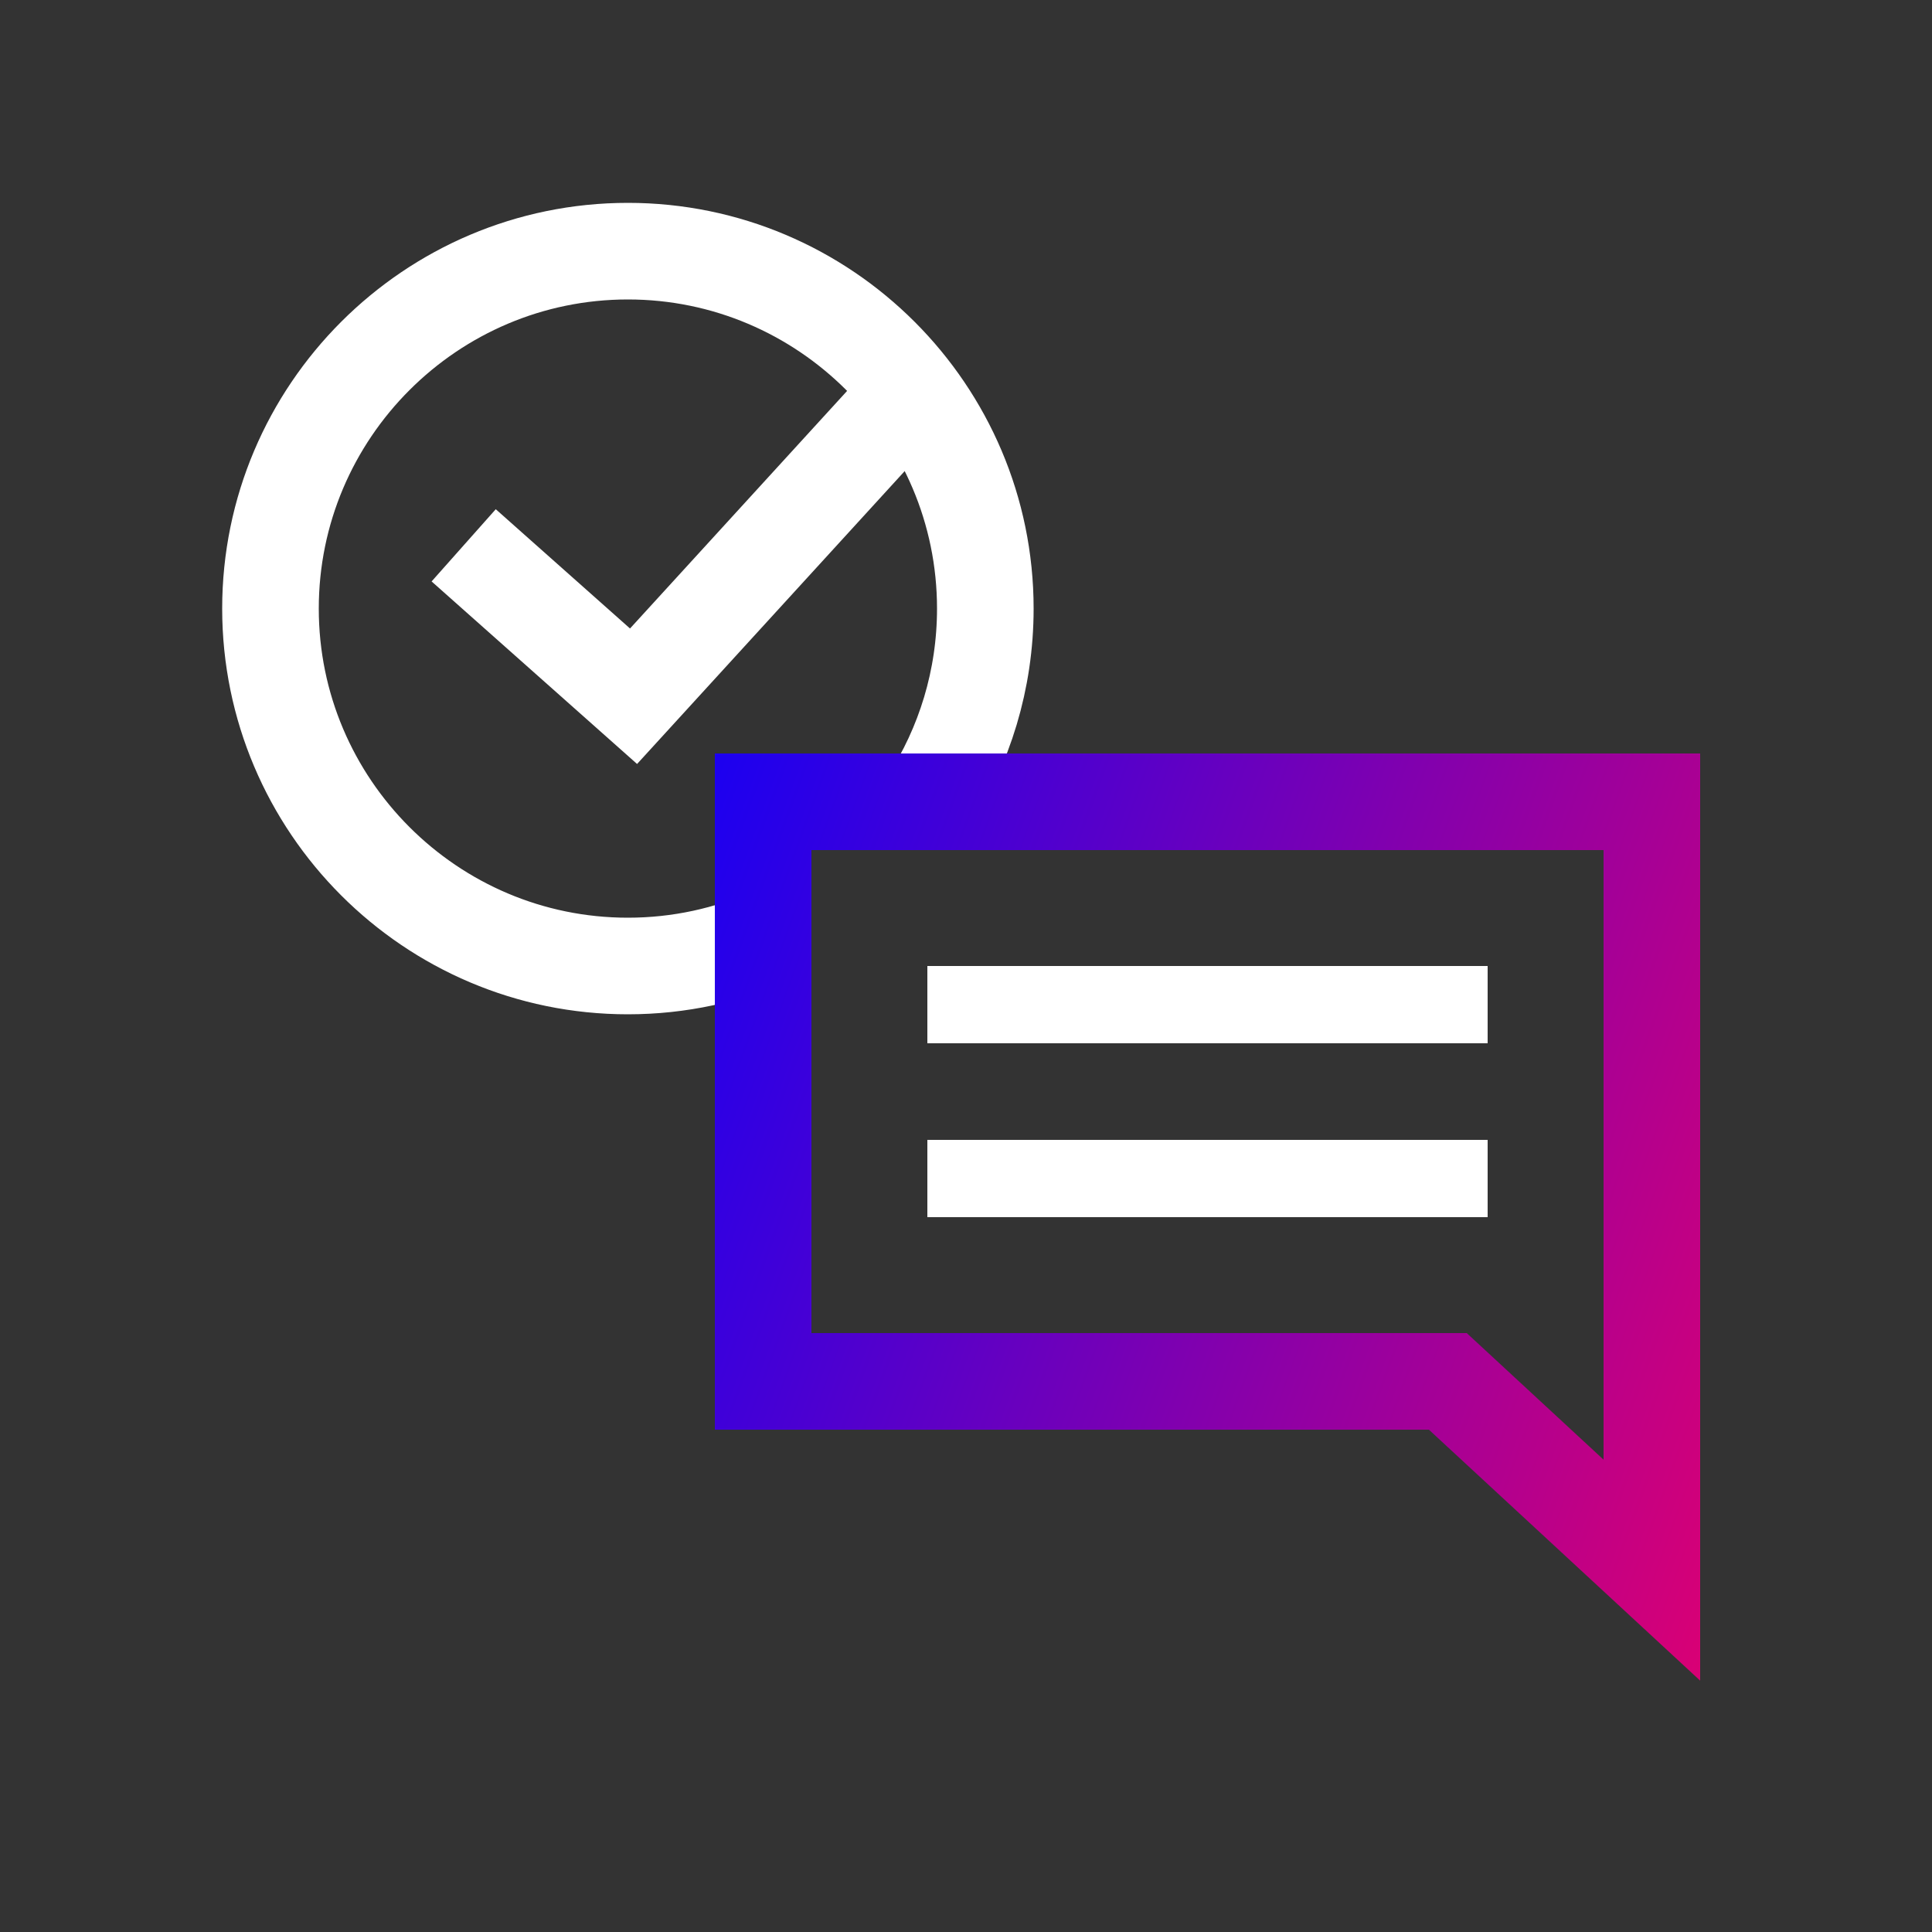
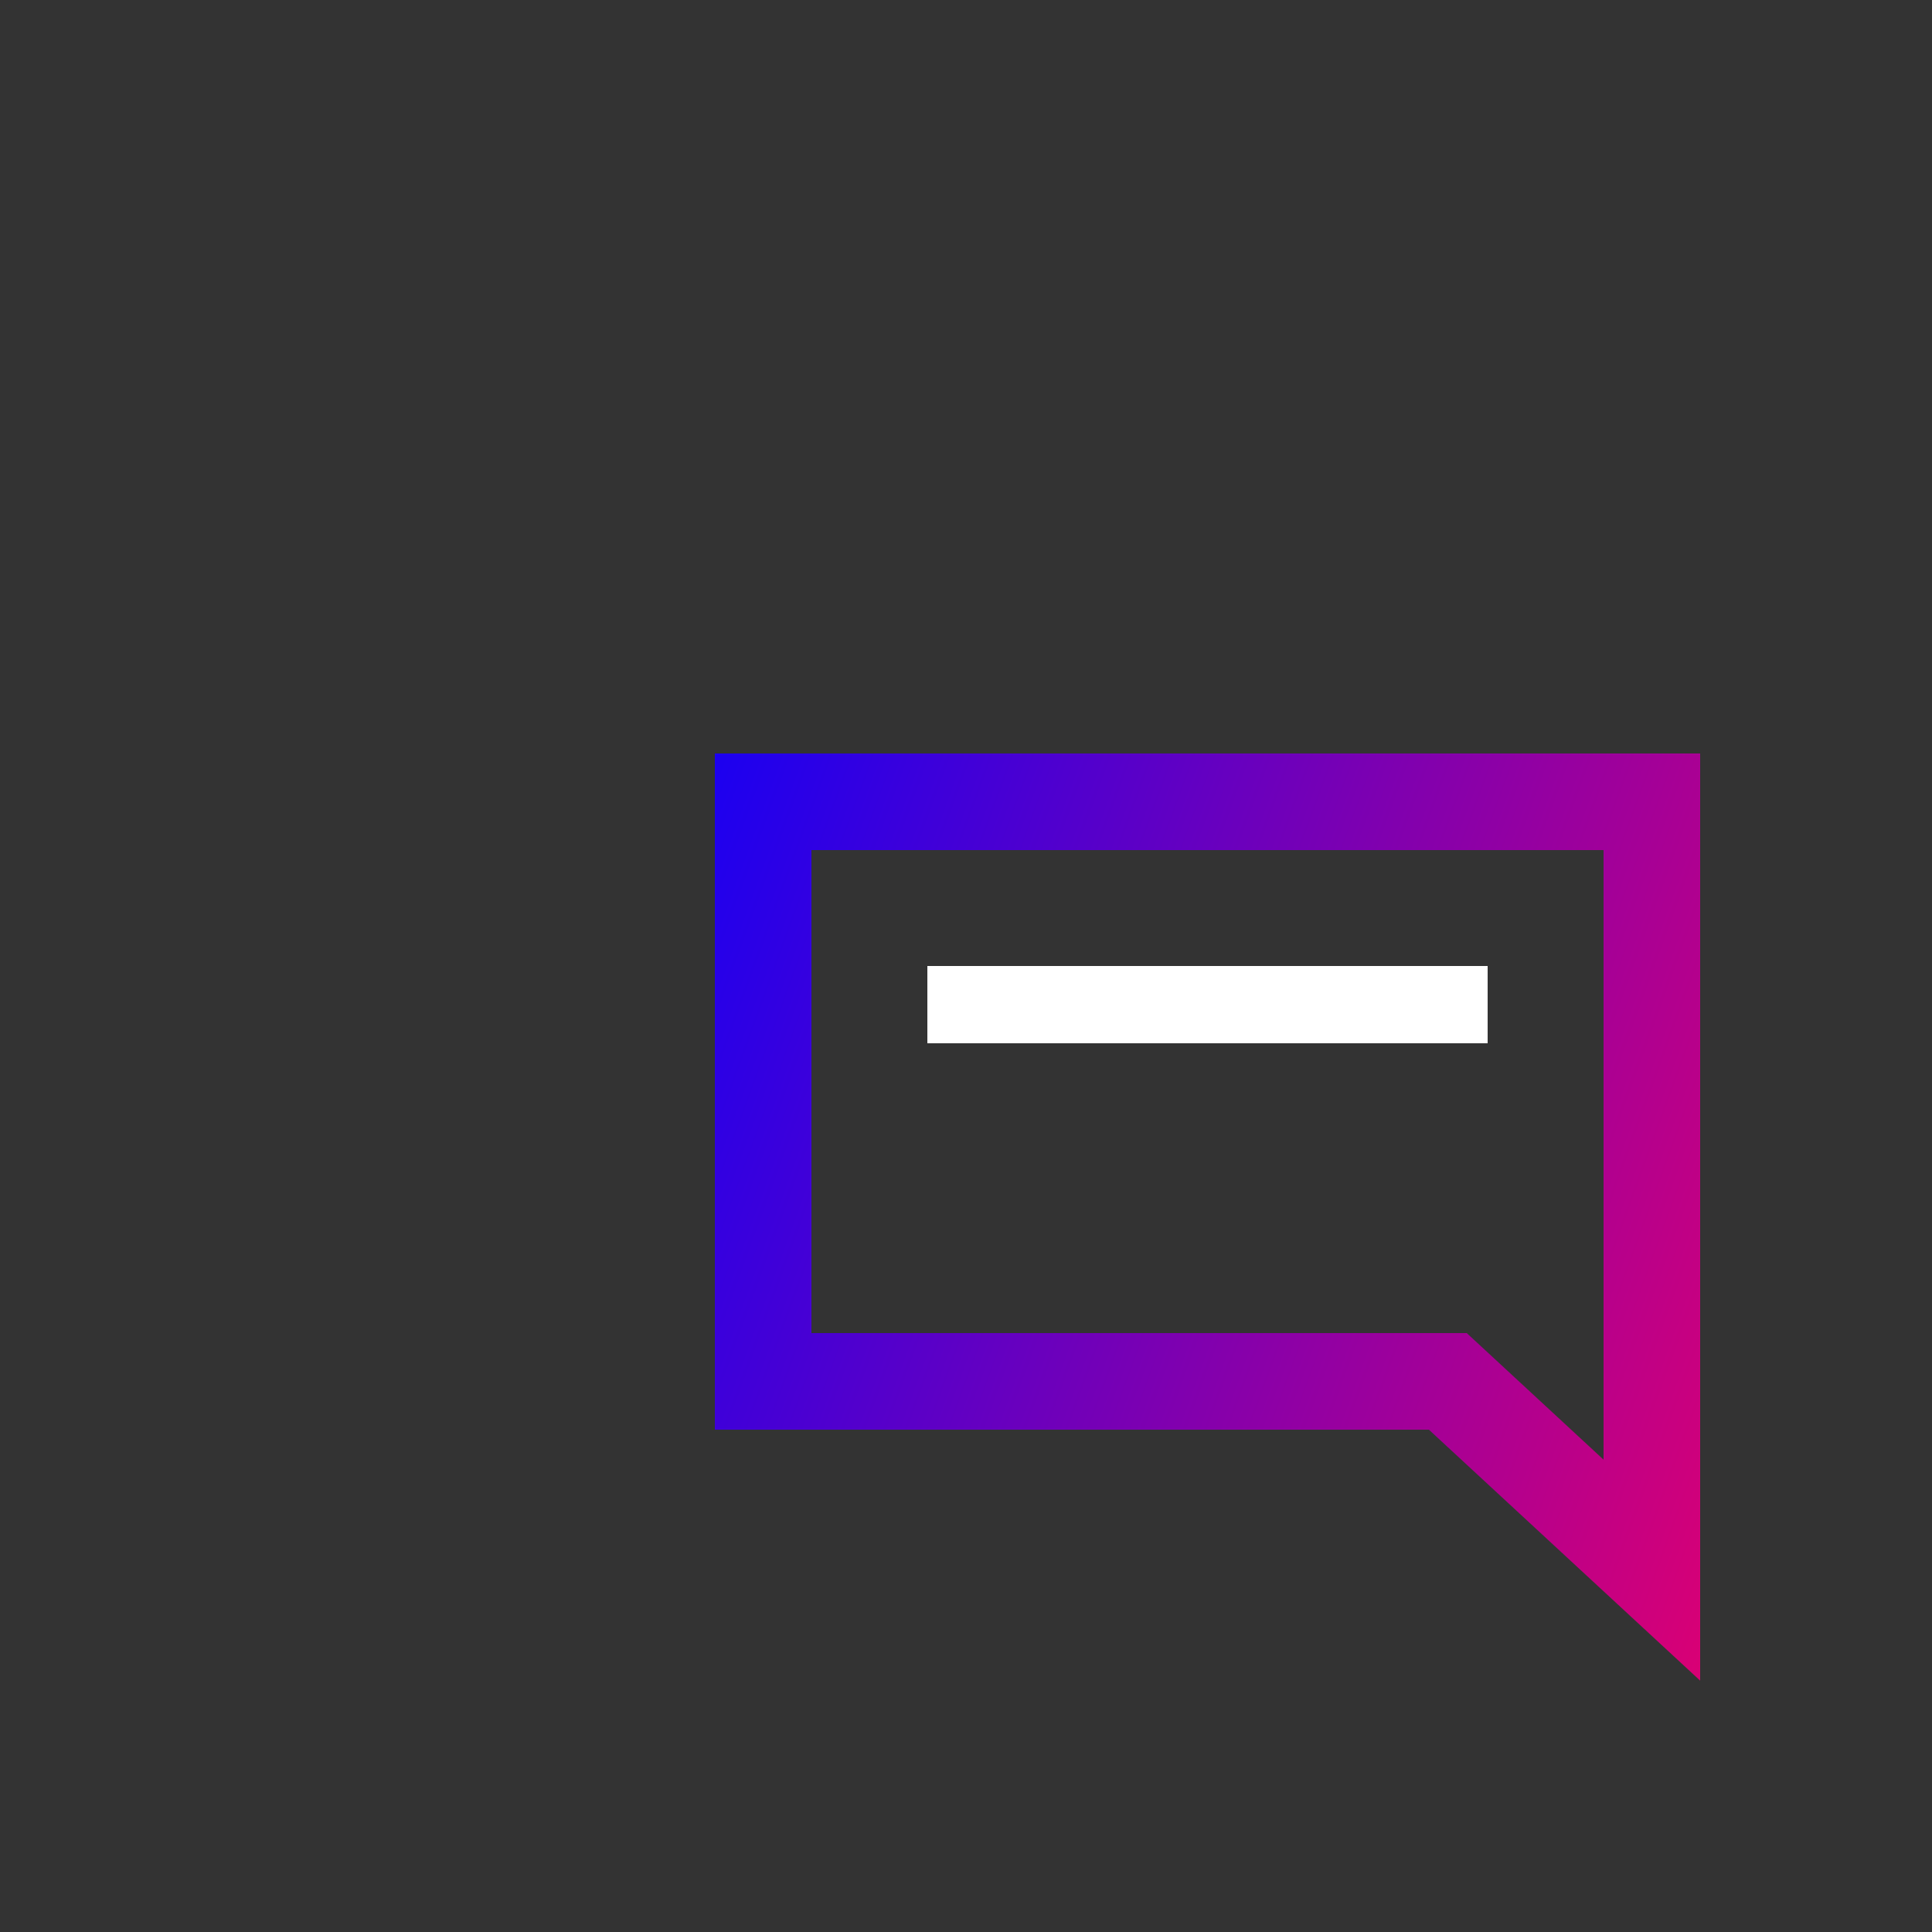
<svg xmlns="http://www.w3.org/2000/svg" width="100" height="100" viewBox="0 0 100 100" fill="none">
  <rect x="0" y="0" width="100" height="100" fill="#333333" stroke="none" />
-   <path d="M40 48.41C37.706 49.432 35.168 50 32.5 50C22.296 50 14 41.698 14 31.5C14 21.302 22.302 13 32.5 13C42.698 13 51 21.302 51 31.5C51 35.181 49.919 38.614 48.057 41.5" stroke="white" stroke-width="5" />
-   <path d="M73.96 71.5H39.5V41.5H85.5V81.271L75.658 72.165L74.939 71.5H73.96Z" stroke="url(#paint0_linear_1255_491)" stroke-width="5" />
+   <path d="M73.96 71.5H39.5V41.5H85.5V81.271L75.658 72.165L74.939 71.5H73.96" stroke="url(#paint0_linear_1255_491)" stroke-width="5" />
  <path d="M77 50H48V54H77V50Z" fill="white" />
-   <path d="M77 59H48V63H77V59Z" fill="white" />
-   <path d="M24 28.226L32.792 36.037L47.446 20" stroke="white" stroke-width="5" />
  <defs>
    <linearGradient id="paint0_linear_1255_491" x1="30.182" y1="35.308" x2="109.834" y2="64.324" gradientUnits="userSpaceOnUse">
      <stop stop-color="#0500FF" />
      <stop offset="1" stop-color="#FF005C" />
    </linearGradient>
  </defs>
</svg>